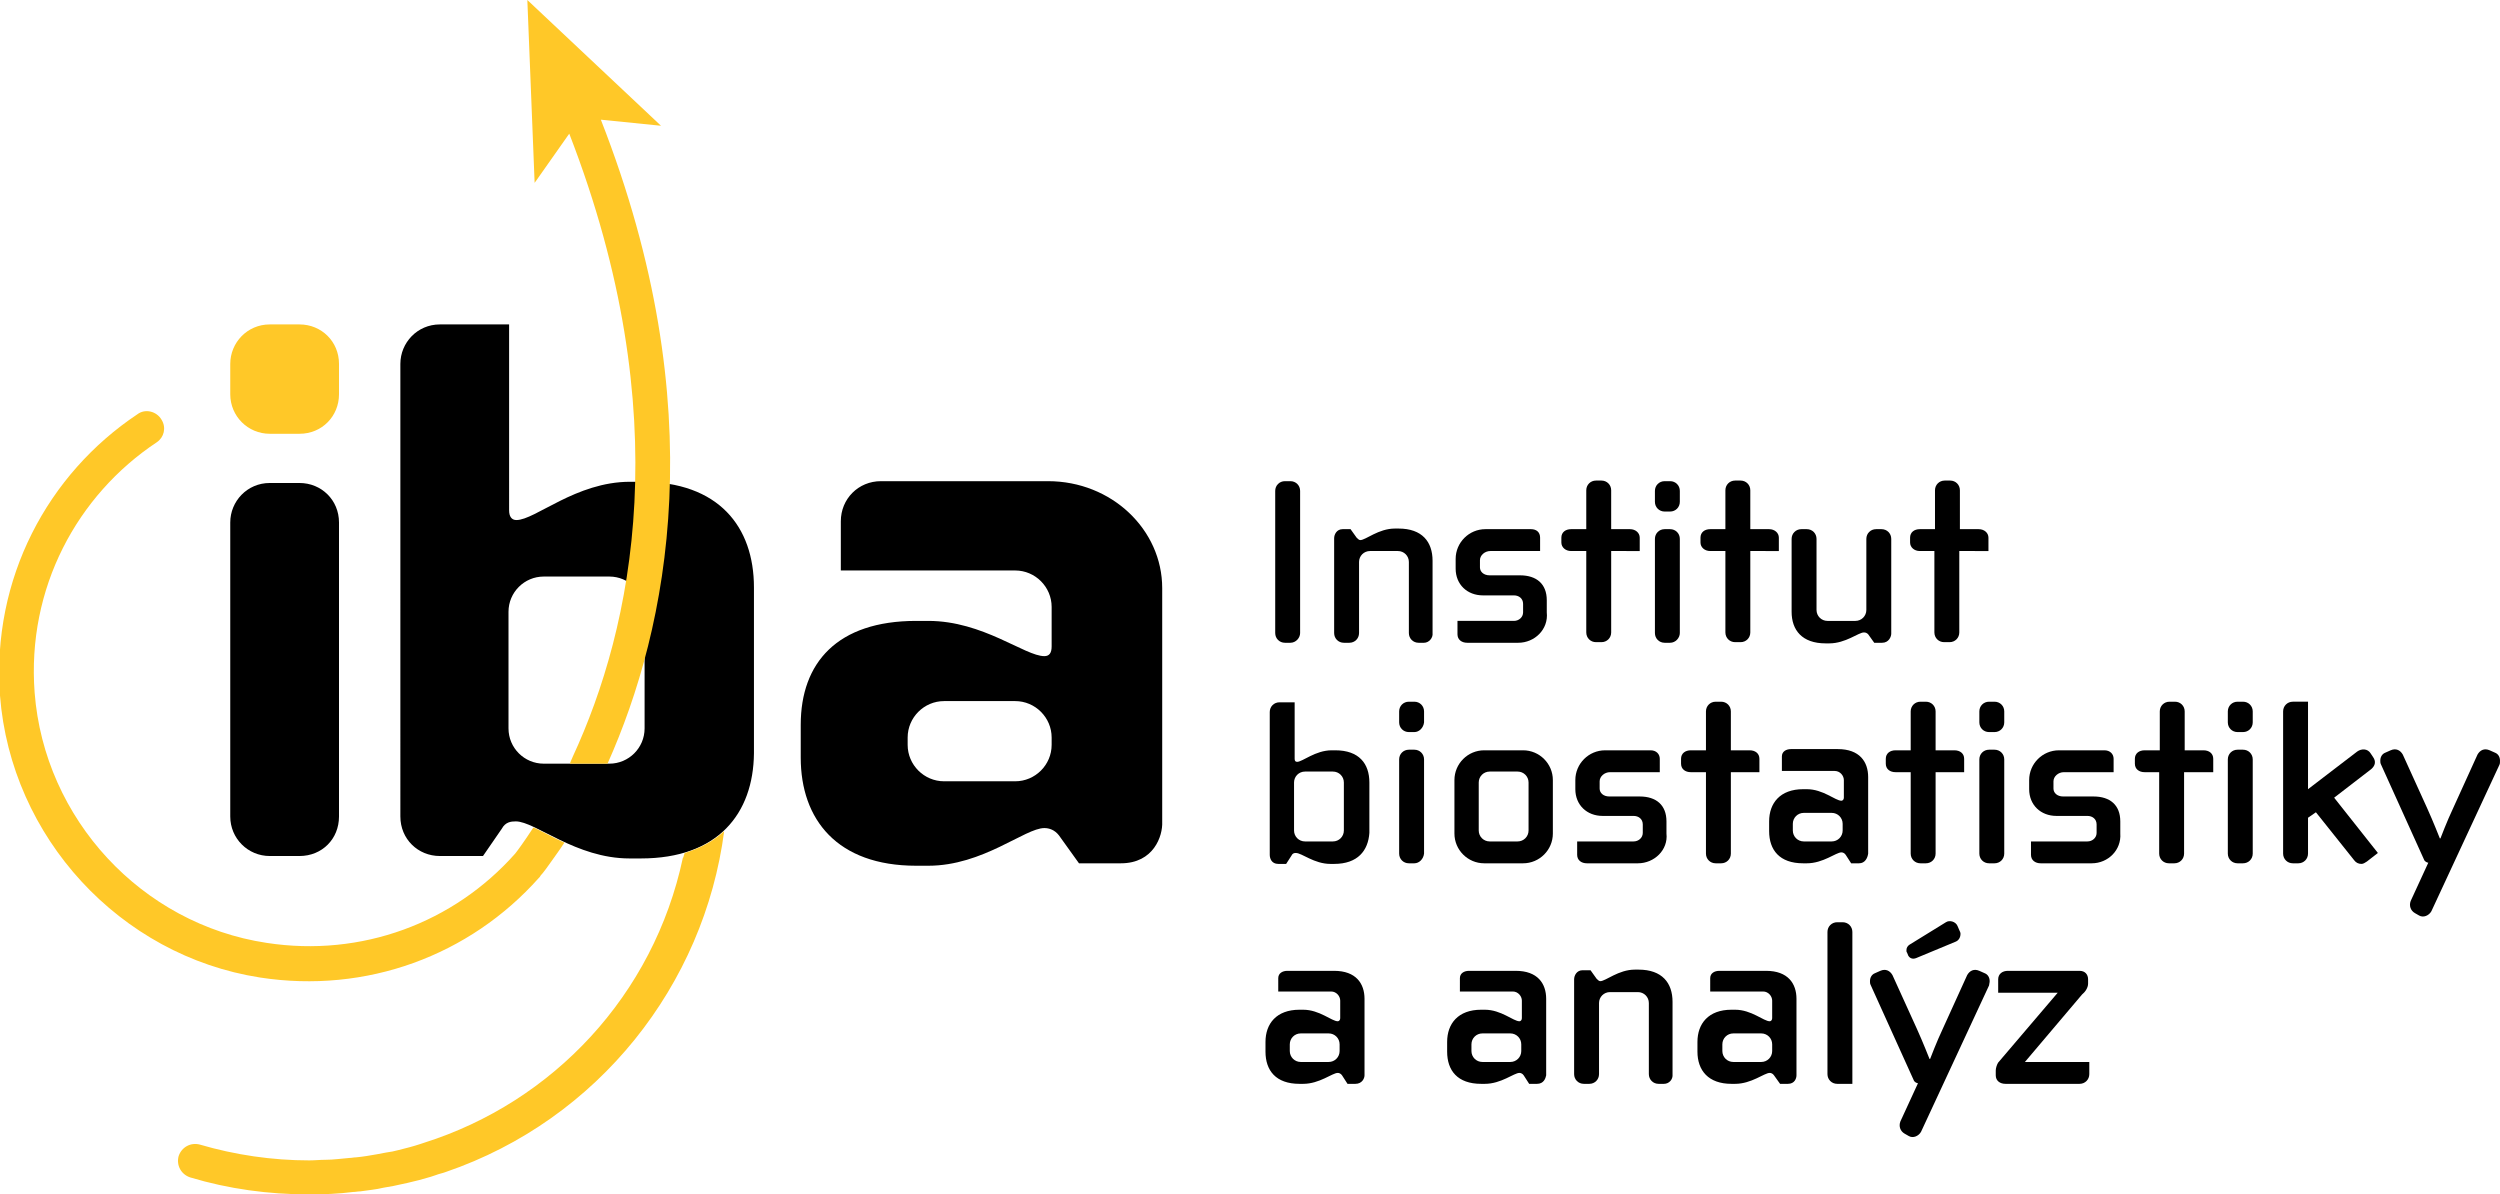
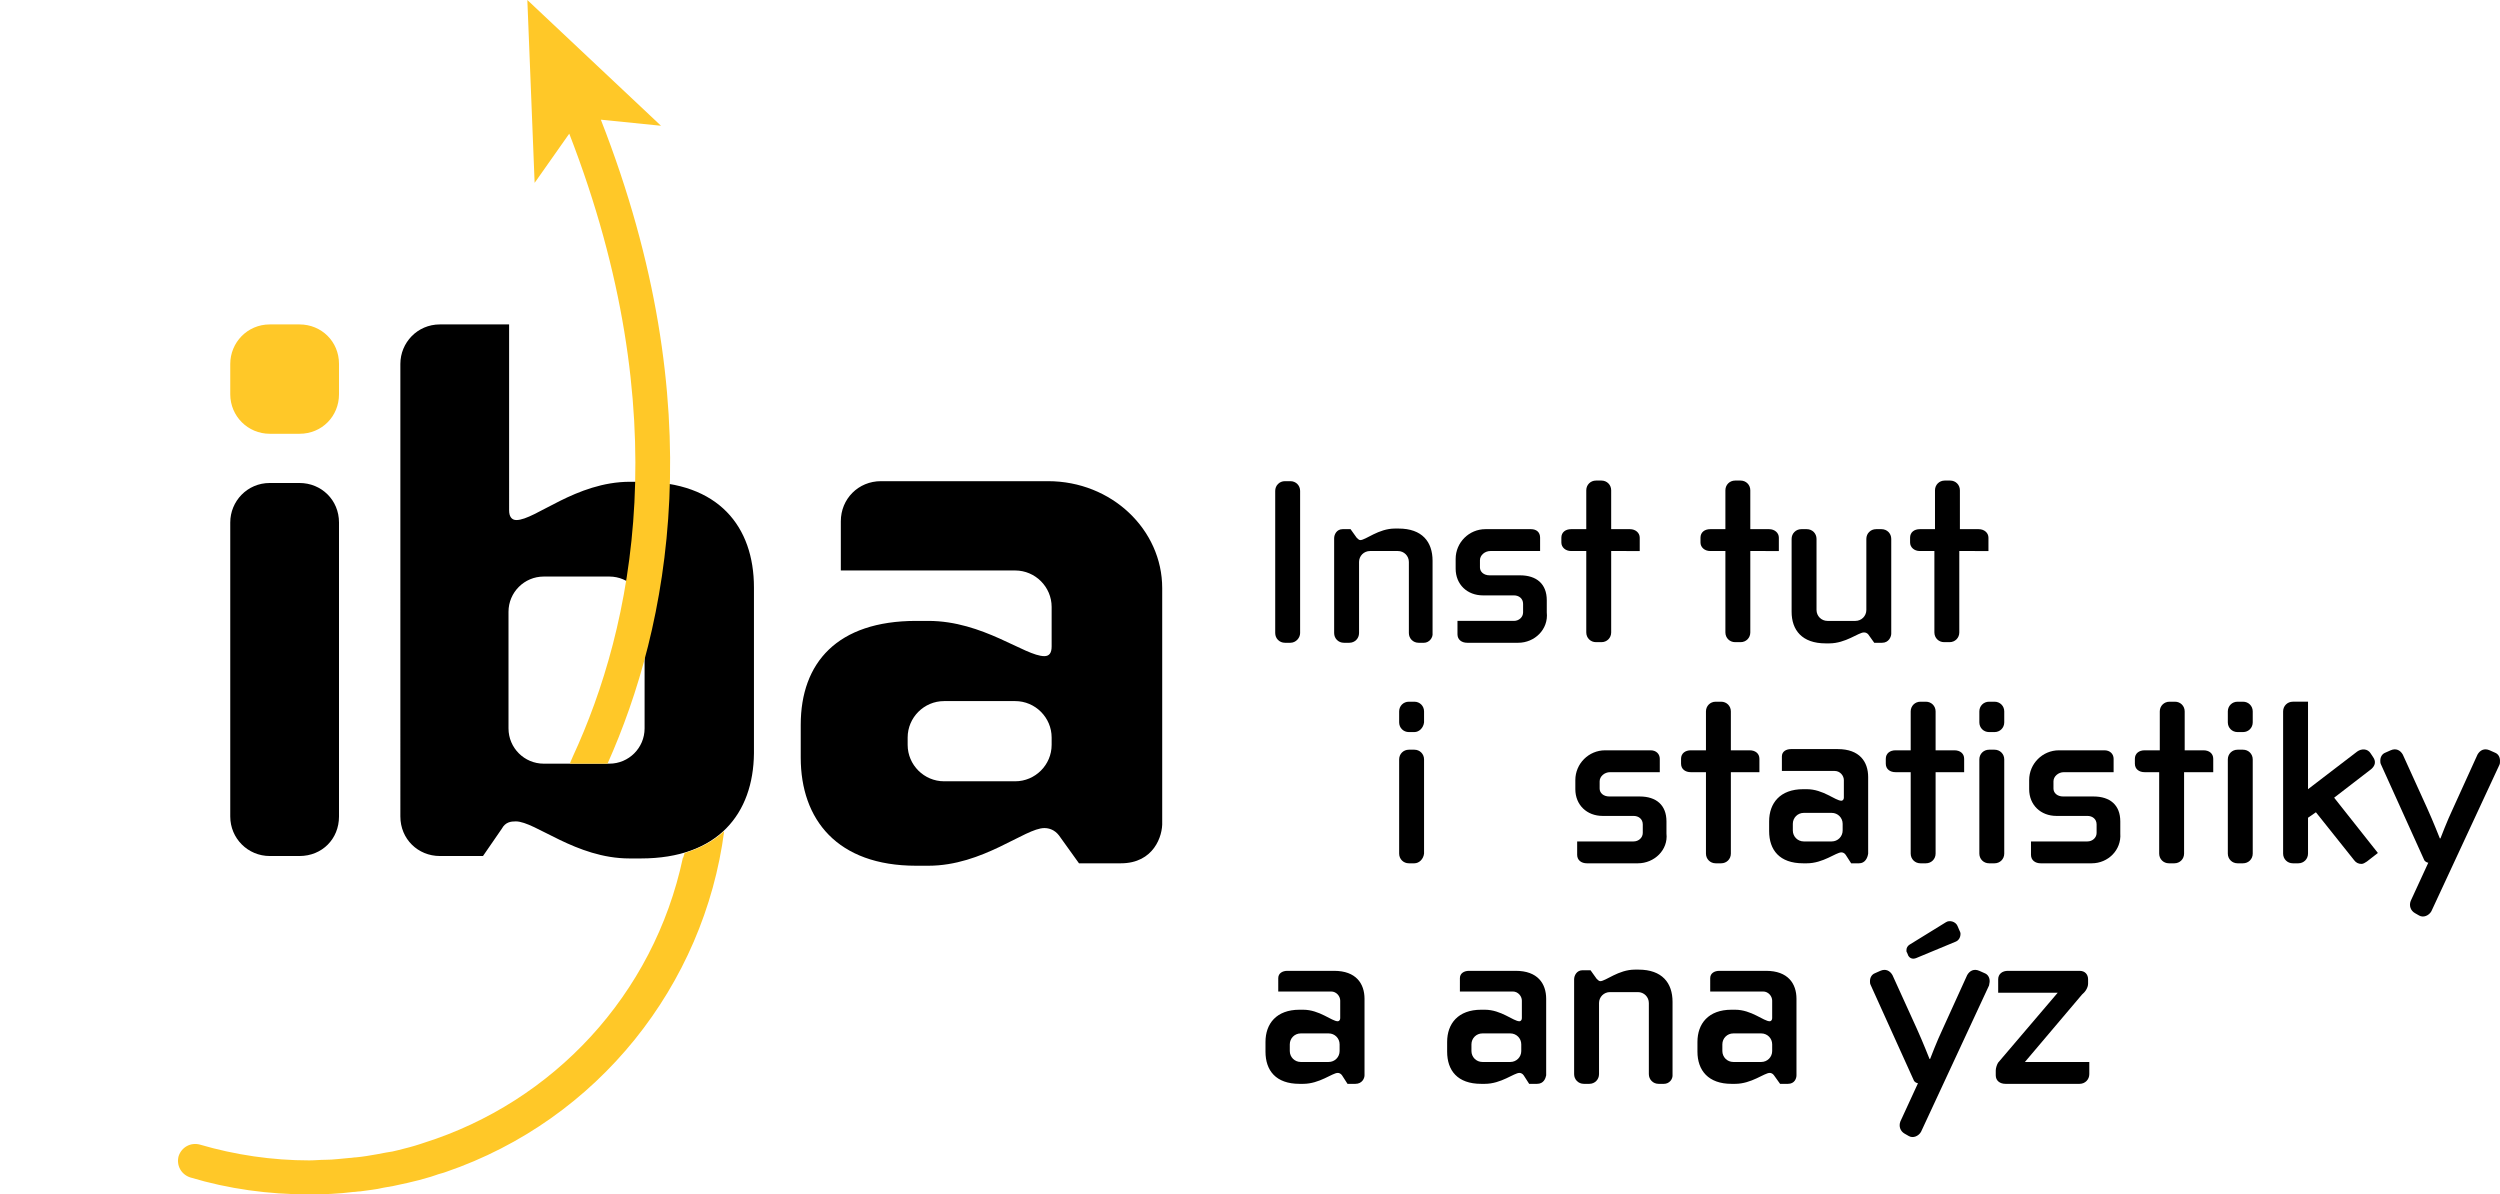
<svg xmlns="http://www.w3.org/2000/svg" version="1.1" x="0px" y="0px" viewBox="0 0 411.5 196.6" style="overflow:scroll;enable-background:new 0 0 411.5 196.6;" xml:space="preserve">
  <style type="text/css">
	.st0{fill:#FFC828;}
</style>
  <defs>
</defs>
  <path d="M212.4,105.8h-0.9c-0.9,0-1.6-0.7-1.6-1.6V80.8c0-0.9,0.7-1.6,1.6-1.6h0.9c0.9,0,1.6,0.7,1.6,1.6v23.4  C214,105,213.3,105.8,212.4,105.8" />
  <path d="M234.4,105.8h-0.9c-0.9,0-1.6-0.7-1.6-1.6V92.5c0-1-0.8-1.8-1.8-1.8h-4.6c-1,0-1.8,0.8-1.8,1.8v11.7c0,0.9-0.7,1.6-1.6,1.6  h-0.9c-0.9,0-1.6-0.7-1.6-1.6V88.6c0-0.6,0.4-1.5,1.4-1.5h1.3l1,1.4c0.2,0.2,0.4,0.4,0.6,0.4c0.9,0,3-1.9,5.7-1.9h0.6  c3.9,0,5.6,2.2,5.6,5.3v11.9C235.9,105,235.2,105.8,234.4,105.8" />
  <path d="M249.9,105.8h-8.4c-0.9,0-1.6-0.5-1.6-1.4v-2.2h9.3c0.8,0,1.5-0.6,1.5-1.4v-1.4c0-0.9-0.7-1.4-1.5-1.4h-5.1  c-2.6,0-4.5-1.8-4.5-4.4V92c0-2.7,2.2-4.9,4.9-4.9h7.5c0.9,0,1.5,0.5,1.5,1.4v2.2h-8.2c-0.9,0-1.7,0.7-1.7,1.5v1.2  c0,0.7,0.6,1.3,1.6,1.3h5c2.7,0,4.4,1.4,4.4,4.1v2C254.9,103.6,252.6,105.8,249.9,105.8" />
  <path d="M265.2,90.7v13.4c0,0.9-0.7,1.6-1.6,1.6h-0.9c-0.9,0-1.6-0.7-1.6-1.6V90.7h-2.5c-0.9,0-1.6-0.6-1.6-1.4v-0.8  c0-0.9,0.7-1.4,1.6-1.4h2.5v-6.4c0-0.9,0.7-1.6,1.6-1.6h0.9c0.9,0,1.6,0.7,1.6,1.6v6.4h3.1c0.9,0,1.6,0.6,1.6,1.4v2.2H265.2z" />
-   <path d="M274.9,84.2H274c-0.9,0-1.6-0.7-1.6-1.6v-1.8c0-0.9,0.7-1.6,1.6-1.6h0.9c0.9,0,1.6,0.7,1.6,1.6v1.8  C276.5,83.5,275.8,84.2,274.9,84.2 M274.9,105.8H274c-0.9,0-1.6-0.7-1.6-1.6V88.7c0-0.9,0.7-1.6,1.6-1.6h0.9c0.9,0,1.6,0.7,1.6,1.6  v15.5C276.5,105,275.8,105.8,274.9,105.8" />
  <path d="M288.1,90.7v13.4c0,0.9-0.7,1.6-1.6,1.6h-0.9c-0.9,0-1.6-0.7-1.6-1.6V90.7h-2.5c-0.9,0-1.6-0.6-1.6-1.4v-0.8  c0-0.9,0.7-1.4,1.6-1.4h2.5v-6.4c0-0.9,0.7-1.6,1.6-1.6h0.9c0.9,0,1.6,0.7,1.6,1.6v6.4h3.1c0.9,0,1.6,0.6,1.6,1.4v2.2H288.1z" />
  <path d="M309.8,105.8h-1.3l-1-1.4c-0.2-0.2-0.4-0.3-0.7-0.3c-0.9,0-3,1.8-5.7,1.8h-0.6c-3.9,0-5.6-2.2-5.6-5.2V88.7  c0-0.9,0.7-1.6,1.6-1.6h0.9c0.9,0,1.6,0.7,1.6,1.6v11.7c0,1,0.8,1.8,1.8,1.8h4.6c1,0,1.8-0.8,1.8-1.8V88.7c0-0.9,0.7-1.6,1.6-1.6  h0.9c0.9,0,1.6,0.7,1.6,1.6v15.6C311.3,104.8,310.9,105.8,309.8,105.8" />
  <path d="M322.5,90.7v13.4c0,0.9-0.7,1.6-1.6,1.6h-0.9c-0.9,0-1.6-0.7-1.6-1.6V90.7H316c-0.9,0-1.6-0.6-1.6-1.4v-0.8  c0-0.9,0.7-1.4,1.6-1.4h2.5v-6.4c0-0.9,0.7-1.6,1.6-1.6h0.9c0.9,0,1.6,0.7,1.6,1.6v6.4h3.1c0.9,0,1.6,0.6,1.6,1.4v2.2H322.5z" />
-   <path d="M219.6,142.2H219c-2.7,0-4.7-1.8-5.7-1.8c-0.2,0-0.5,0-0.7,0.4l-0.9,1.4h-1.3c-1.1,0-1.4-0.9-1.4-1.5v-23.5  c0-0.9,0.7-1.6,1.6-1.6h2.5v9.3c0,0.3,0.1,0.5,0.4,0.5c0.9,0,3-1.9,5.7-1.9h0.6c3.9,0,5.6,2.2,5.6,5.3v8.3  C225.2,140,223.5,142.2,219.6,142.2 M221.2,128.8c0-1-0.8-1.8-1.8-1.8h-4.6c-1,0-1.8,0.8-1.8,1.8v7.9c0,1,0.8,1.8,1.8,1.8h4.6  c1,0,1.8-0.8,1.8-1.8V128.8z" />
  <path d="M232.8,120.5h-0.9c-0.9,0-1.6-0.7-1.6-1.6v-1.8c0-0.9,0.7-1.6,1.6-1.6h0.9c0.9,0,1.6,0.7,1.6,1.6v1.8  C234.3,119.8,233.6,120.5,232.8,120.5 M232.8,142.1h-0.9c-0.9,0-1.6-0.7-1.6-1.6V125c0-0.9,0.7-1.6,1.6-1.6h0.9  c0.9,0,1.6,0.7,1.6,1.6v15.5C234.3,141.4,233.6,142.1,232.8,142.1" />
-   <path d="M250.7,142.1h-6.4c-2.7,0-4.9-2.2-4.9-4.9v-8.8c0-2.7,2.2-4.9,4.9-4.9h6.4c2.7,0,4.9,2.2,4.9,4.9v8.8  C255.6,139.9,253.4,142.1,250.7,142.1 M251.6,128.8c0-1-0.8-1.8-1.8-1.8h-4.6c-1,0-1.8,0.8-1.8,1.8v7.9c0,1,0.8,1.8,1.8,1.8h4.6  c1,0,1.8-0.8,1.8-1.8V128.8z" />
  <path d="M269.6,142.1h-8.4c-0.9,0-1.6-0.5-1.6-1.4v-2.2h9.3c0.8,0,1.5-0.6,1.5-1.4v-1.4c0-0.9-0.7-1.4-1.5-1.4h-5.1  c-2.6,0-4.5-1.8-4.5-4.4v-1.5c0-2.7,2.2-4.9,4.9-4.9h7.5c0.9,0,1.5,0.6,1.5,1.4v2.2h-8.2c-0.9,0-1.7,0.7-1.7,1.5v1.2  c0,0.7,0.6,1.3,1.6,1.3h5c2.7,0,4.4,1.4,4.4,4.1v2C274.6,139.9,272.3,142.1,269.6,142.1" />
  <path d="M284.9,127.1v13.4c0,0.9-0.7,1.6-1.6,1.6h-0.9c-0.9,0-1.6-0.7-1.6-1.6v-13.4h-2.5c-0.9,0-1.6-0.5-1.6-1.4v-0.8  c0-0.9,0.7-1.4,1.6-1.4h2.5v-6.4c0-0.9,0.7-1.6,1.6-1.6h0.9c0.9,0,1.6,0.7,1.6,1.6v6.4h3.1c0.9,0,1.6,0.5,1.6,1.4v2.2H284.9z" />
  <path d="M306,142.1h-1.3l-0.9-1.4c-0.2-0.3-0.5-0.4-0.7-0.4c-0.9,0-3,1.8-5.7,1.8h-0.6c-3.9,0-5.6-2.2-5.6-5.3v-1.6  c0-3,1.8-5.3,5.6-5.3h0.6c2.7,0,4.7,1.9,5.7,1.9c0.2,0,0.4-0.2,0.4-0.5v-2.9c0-0.7-0.6-1.5-1.5-1.5h-8.7v-2.4c0-0.8,0.7-1.2,1.5-1.2  h7.7c3.6,0,5,2.1,5,4.6v12.6C307.4,141.2,307,142.1,306,142.1 M303.3,135.6c0-1-0.8-1.8-1.8-1.8h-4.6c-1,0-1.8,0.8-1.8,1.8v1.1  c0,1,0.8,1.8,1.8,1.8h4.6c1,0,1.8-0.8,1.8-1.8V135.6z" />
  <path d="M318.6,127.1v13.4c0,0.9-0.7,1.6-1.6,1.6h-0.9c-0.9,0-1.6-0.7-1.6-1.6v-13.4h-2.5c-0.9,0-1.6-0.5-1.6-1.4v-0.8  c0-0.9,0.7-1.4,1.6-1.4h2.5v-6.4c0-0.9,0.7-1.6,1.6-1.6h0.9c0.9,0,1.6,0.7,1.6,1.6v6.4h3.1c0.9,0,1.6,0.5,1.6,1.4v2.2H318.6z" />
  <path d="M328.3,120.5h-0.9c-0.9,0-1.6-0.7-1.6-1.6v-1.8c0-0.9,0.7-1.6,1.6-1.6h0.9c0.9,0,1.6,0.7,1.6,1.6v1.8  C329.9,119.8,329.2,120.5,328.3,120.5 M328.3,142.1h-0.9c-0.9,0-1.6-0.7-1.6-1.6V125c0-0.9,0.7-1.6,1.6-1.6h0.9  c0.9,0,1.6,0.7,1.6,1.6v15.5C329.9,141.4,329.2,142.1,328.3,142.1" />
  <path d="M344.3,142.1h-8.4c-0.9,0-1.6-0.5-1.6-1.4v-2.2h9.3c0.8,0,1.5-0.6,1.5-1.4v-1.4c0-0.9-0.7-1.4-1.5-1.4h-5.1  c-2.6,0-4.5-1.8-4.5-4.4v-1.5c0-2.7,2.2-4.9,4.9-4.9h7.5c0.9,0,1.5,0.6,1.5,1.4v2.2h-8.2c-0.9,0-1.7,0.7-1.7,1.5v1.2  c0,0.7,0.6,1.3,1.6,1.3h5c2.7,0,4.4,1.4,4.4,4.1v2C349.2,139.9,347,142.1,344.3,142.1" />
  <path d="M359.5,127.1v13.4c0,0.9-0.7,1.6-1.6,1.6h-0.9c-0.9,0-1.6-0.7-1.6-1.6v-13.4H353c-0.9,0-1.6-0.5-1.6-1.4v-0.8  c0-0.9,0.7-1.4,1.6-1.4h2.5v-6.4c0-0.9,0.7-1.6,1.6-1.6h0.9c0.9,0,1.6,0.7,1.6,1.6v6.4h3.1c0.9,0,1.6,0.5,1.6,1.4v2.2H359.5z" />
  <path d="M369.2,120.5h-0.9c-0.9,0-1.6-0.7-1.6-1.6v-1.8c0-0.9,0.7-1.6,1.6-1.6h0.9c0.9,0,1.6,0.7,1.6,1.6v1.8  C370.8,119.8,370.1,120.5,369.2,120.5 M369.2,142.1h-0.9c-0.9,0-1.6-0.7-1.6-1.6V125c0-0.9,0.7-1.6,1.6-1.6h0.9  c0.9,0,1.6,0.7,1.6,1.6v15.5C370.8,141.4,370.1,142.1,369.2,142.1" />
  <path d="M389.6,141.8c-0.3,0.2-0.6,0.4-0.9,0.4c-0.5,0-0.9-0.2-1.2-0.6l-6.3-7.9l-1.3,0.9v5.9c0,0.9-0.7,1.6-1.6,1.6h-0.9  c-0.9,0-1.6-0.7-1.6-1.6v-23.4c0-0.9,0.7-1.6,1.6-1.6h2.5v14.4l8.1-6.2c0.7-0.5,1.7-0.5,2.2,0.3l0.4,0.6c0.5,0.7,0.4,1.4-0.3,2  l-6.1,4.7l7.2,9.1L389.6,141.8z" />
  <path d="M411.4,125.9L400.2,150c-0.4,0.7-1.3,1.1-2,0.7l-0.7-0.4c-0.7-0.4-1-1.2-0.7-2l2.9-6.3c-0.2,0-0.6-0.2-0.7-0.5l-7.1-15.7  c-0.1-0.2-0.1-0.4-0.1-0.6c0-0.6,0.3-1.1,0.8-1.3l0.9-0.4c0.9-0.4,1.6,0,2,0.7l4,8.8c1,2.2,2.1,5,2.1,5h0.1c0,0,1.1-2.9,2.1-5l4-8.8  c0.4-0.7,1.1-1.1,2-0.7l0.9,0.4c0.5,0.2,0.8,0.7,0.8,1.3C411.5,125.5,411.5,125.7,411.4,125.9" />
  <path d="M223.1,178.4h-1.3l-0.9-1.4c-0.2-0.3-0.5-0.4-0.7-0.4c-0.9,0-3,1.8-5.7,1.8h-0.6c-3.9,0-5.6-2.2-5.6-5.3v-1.6  c0-3,1.8-5.3,5.6-5.3h0.6c2.7,0,4.7,1.9,5.7,1.9c0.2,0,0.4-0.2,0.4-0.5v-2.9c0-0.7-0.6-1.5-1.5-1.5h-8.7V161c0-0.8,0.7-1.2,1.5-1.2  h7.7c3.6,0,5,2.1,5,4.6V177C224.6,177.5,224.2,178.4,223.1,178.4 M220.5,171.9c0-1-0.8-1.8-1.8-1.8h-4.6c-1,0-1.8,0.8-1.8,1.8v1.1  c0,1,0.8,1.8,1.8,1.8h4.6c1,0,1.8-0.8,1.8-1.8V171.9z" />
  <path d="M253,178.4h-1.3l-0.9-1.4c-0.2-0.3-0.5-0.4-0.7-0.4c-0.9,0-3,1.8-5.7,1.8h-0.6c-3.9,0-5.6-2.2-5.6-5.3v-1.6  c0-3,1.8-5.3,5.6-5.3h0.6c2.7,0,4.7,1.9,5.7,1.9c0.2,0,0.4-0.2,0.4-0.5v-2.9c0-0.7-0.6-1.5-1.5-1.5h-8.7V161c0-0.8,0.7-1.2,1.5-1.2  h7.7c3.6,0,5,2.1,5,4.6V177C254.4,177.5,254.1,178.4,253,178.4 M250.4,171.9c0-1-0.8-1.8-1.8-1.8H244c-1,0-1.8,0.8-1.8,1.8v1.1  c0,1,0.8,1.8,1.8,1.8h4.6c1,0,1.8-0.8,1.8-1.8V171.9z" />
  <path d="M273.9,178.4H273c-0.9,0-1.6-0.7-1.6-1.6v-11.7c0-1-0.8-1.8-1.8-1.8H265c-1,0-1.8,0.8-1.8,1.8v11.7c0,0.9-0.7,1.6-1.6,1.6  h-0.9c-0.9,0-1.6-0.7-1.6-1.6v-15.6c0-0.6,0.4-1.5,1.4-1.5h1.3l1,1.4c0.2,0.2,0.4,0.4,0.6,0.4c0.9,0,3-1.9,5.7-1.9h0.6  c3.9,0,5.6,2.2,5.6,5.3v11.9C275.4,177.7,274.7,178.4,273.9,178.4" />
  <path d="M294.3,178.4H293L292,177c-0.2-0.3-0.5-0.4-0.7-0.4c-0.9,0-3,1.8-5.7,1.8h-0.6c-3.8,0-5.6-2.2-5.6-5.3v-1.6  c0-3,1.8-5.3,5.6-5.3h0.6c2.7,0,4.7,1.9,5.7,1.9c0.2,0,0.4-0.2,0.4-0.5v-2.9c0-0.7-0.6-1.5-1.5-1.5h-8.7V161c0-0.8,0.7-1.2,1.5-1.2  h7.7c3.6,0,5,2.1,5,4.6V177C295.7,177.5,295.4,178.4,294.3,178.4 M291.7,171.9c0-1-0.8-1.8-1.8-1.8h-4.6c-1,0-1.8,0.8-1.8,1.8v1.1  c0,1,0.8,1.8,1.8,1.8h4.6c1,0,1.8-0.8,1.8-1.8V171.9z" />
-   <path d="M302.4,178.4c-0.9,0-1.6-0.7-1.6-1.6v-23.4c0-0.9,0.7-1.6,1.6-1.6h0.9c0.9,0,1.6,0.7,1.6,1.6v25H302.4z" />
  <path d="M327.4,162.2l-11.2,24.1c-0.4,0.7-1.3,1.1-2,0.7l-0.7-0.4c-0.7-0.4-1-1.2-0.7-2l2.9-6.3c-0.2,0-0.6-0.2-0.7-0.5l-7.1-15.7  c-0.1-0.2-0.1-0.4-0.1-0.6c0-0.6,0.3-1.1,0.8-1.3l0.9-0.4c0.9-0.4,1.6,0,2,0.7l4,8.8c1,2.2,2.1,5,2.1,5h0.1c0,0,1.1-2.9,2.1-5l4-8.8  c0.4-0.7,1.1-1.1,2-0.7l0.9,0.4c0.5,0.2,0.8,0.7,0.8,1.3C327.5,161.8,327.4,162,327.4,162.2 M321.9,155l-6.5,2.7  c-0.5,0.2-1,0.1-1.3-0.4l-0.2-0.5c-0.1-0.1-0.1-0.2-0.1-0.4c0-0.4,0.2-0.7,0.5-0.9l6-3.7c0.6-0.4,1.6-0.1,1.9,0.6l0.3,0.7  c0.1,0.2,0.2,0.4,0.2,0.6C322.7,154.3,322.4,154.8,321.9,155" />
  <path d="M342.3,178.4h-12.2c-0.9,0-1.6-0.5-1.6-1.4v-0.8c0-0.4,0.2-1,0.4-1.3l9.8-11.5h-9.8v-2.2c0-0.9,0.7-1.4,1.6-1.4h11.8  c0.9,0,1.4,0.6,1.4,1.4v0.7c0,0.7-0.5,1.4-1,1.8l-9.4,11.1h10.6v2C343.9,177.7,343.2,178.4,342.3,178.4" />
  <path d="M184.5,142.1h-6.9l-3.3-4.6c-0.7-0.9-1.6-1.2-2.4-1.2c-3.2,0-10.1,6.2-19.1,6.2h-2c-13,0-19-7.6-19-17.8v-5.4  c0-10.2,6-17.1,19-17.1h2c9,0,15.9,5.8,19.1,5.8c0.8,0,1.2-0.5,1.2-1.6v-6.5c0-3.3-2.7-6-6-6h-28.7v-8.1c0-3.7,2.9-6.6,6.6-6.6h27.5  c10.5,0,18.8,8,18.8,17.6v38.5C191.4,137.6,189.9,142.1,184.5,142.1 M173.1,121.4c0-3.3-2.7-6-6-6h-11.7c-3.3,0-6,2.7-6,6v1.2  c0,3.3,2.7,6,6,6h11.7c3.3,0,6-2.7,6-6V121.4z" />
  <path d="M105.5,141.3h-1.9c-8.8,0-15.5-6.1-18.7-6.1c-0.8,0-1.7,0.1-2.3,1.2l-3.1,4.5h-7.1c-3.6,0-6.5-2.8-6.5-6.5V59.9  c0-3.5,2.8-6.5,6.5-6.5h11.4V84c0,1,0.4,1.6,1.2,1.6c3.1,0,9.8-6.3,18.7-6.3h1.9c12.7,0,18.5,7.4,18.5,17.4V124  C124,133.9,118.2,141.3,105.5,141.3 M106.1,100.7c0-3.2-2.6-5.8-5.8-5.8H89.5c-3.2,0-5.8,2.6-5.8,5.8v19.2c0,3.2,2.6,5.8,5.8,5.8  h10.8c3.2,0,5.8-2.6,5.8-5.8V100.7z" />
  <path d="M49.3,140.9h-4.9c-3.6,0-6.5-2.9-6.5-6.5V86c0-3.5,2.8-6.5,6.5-6.5h4.9c3.6,0,6.5,2.8,6.5,6.5v48.4  C55.8,138.1,53,140.9,49.3,140.9" />
  <path class="st0" d="M49.3,71.4h-4.9c-3.6,0-6.5-2.9-6.5-6.5v-5c0-3.5,2.8-6.5,6.5-6.5h4.9c3.6,0,6.5,2.8,6.5,6.5v5  C55.8,68.5,53,71.4,49.3,71.4" />
-   <path class="st0" d="M84.8,140.5c-10.1,11.4-25.3,17.1-40.9,14.7C23.3,152.1,7.3,134.8,5.7,114c-1.3-17.2,7-32.5,20.1-41.2  c1.2-0.8,1.6-2.4,0.8-3.7c-0.8-1.4-2.7-1.9-4-0.9c-14.7,9.8-24,27-22.6,46.3c1.8,23.3,19.7,42.8,42.8,46.4  c17.5,2.7,34.5-3.6,45.9-16.4c0,0,0,0,0.1-0.1c0,0,0.1-0.1,0.2-0.3c0.4-0.4,1.4-1.8,1.6-2.1c0.4-0.6,1.4-1.9,2.3-3.3  c-2-0.9-3.7-1.9-5.1-2.5C86.3,138.5,85.2,140,84.8,140.5" />
  <path class="st0" d="M112.4,141.2c-4.8,22.6-21.4,40.2-42.6,46.9c-0.2,0.1-0.4,0.1-0.6,0.2c-1.2,0.4-2.4,0.7-3.6,1  c-0.7,0.2-1.3,0.3-2,0.4c-0.5,0.1-1.1,0.2-1.6,0.3c-1.1,0.2-2.3,0.4-3.4,0.5c-0.4,0-0.7,0.1-1.1,0.1c-1.3,0.1-2.6,0.3-3.9,0.3  c0,0,0,0,0,0c-0.9,0-1.8,0.1-2.7,0.1c-6.1,0-12.2-0.9-18-2.6c-1.5-0.4-3,0.4-3.5,1.9c-0.4,1.5,0.4,3,1.9,3.5  c6.3,1.9,12.9,2.8,19.6,2.8c2.4,0,4.9-0.1,7.2-0.4c0.4,0,0.8-0.1,1.2-0.1c1.3-0.2,2.6-0.3,3.8-0.6c0.6-0.1,1.1-0.2,1.7-0.3  c0.8-0.2,1.5-0.3,2.3-0.5c1.3-0.3,2.5-0.6,3.8-1c0.3-0.1,0.6-0.2,0.9-0.3c0.5-0.2,1.1-0.3,1.6-0.5c25.1-8.6,42.5-30.8,45.8-56.1  c-1.7,1.6-3.9,2.8-6.5,3.6C112.5,140.9,112.5,141.2,112.4,141.2" />
  <path class="st0" d="M94.3,124.5c-0.2,0.4-0.5,1.2-0.5,1.2h6.2c10-22.4,17.5-58.5-1.1-106l9.9,1L86.8,0L88,30.1l5.7-8.1  C111.7,68.4,104.1,103.3,94.3,124.5" />
</svg>